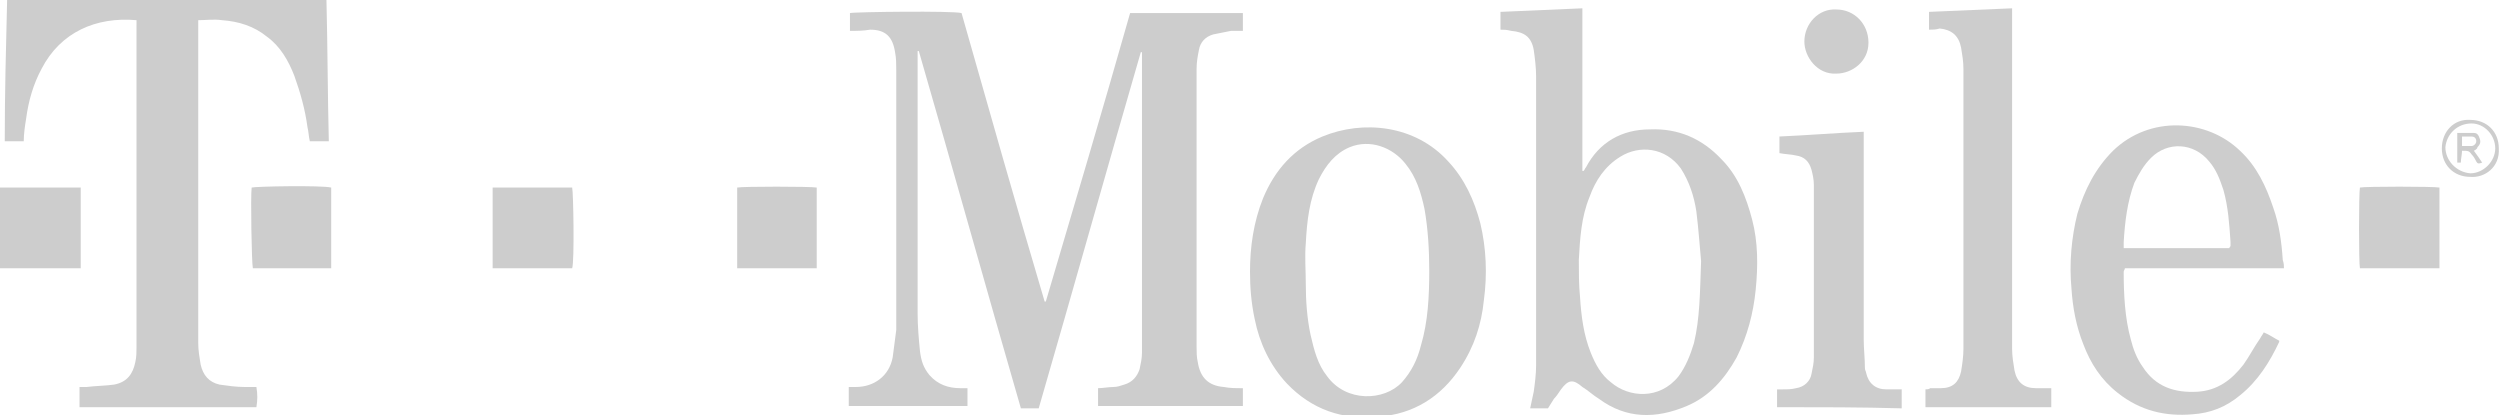
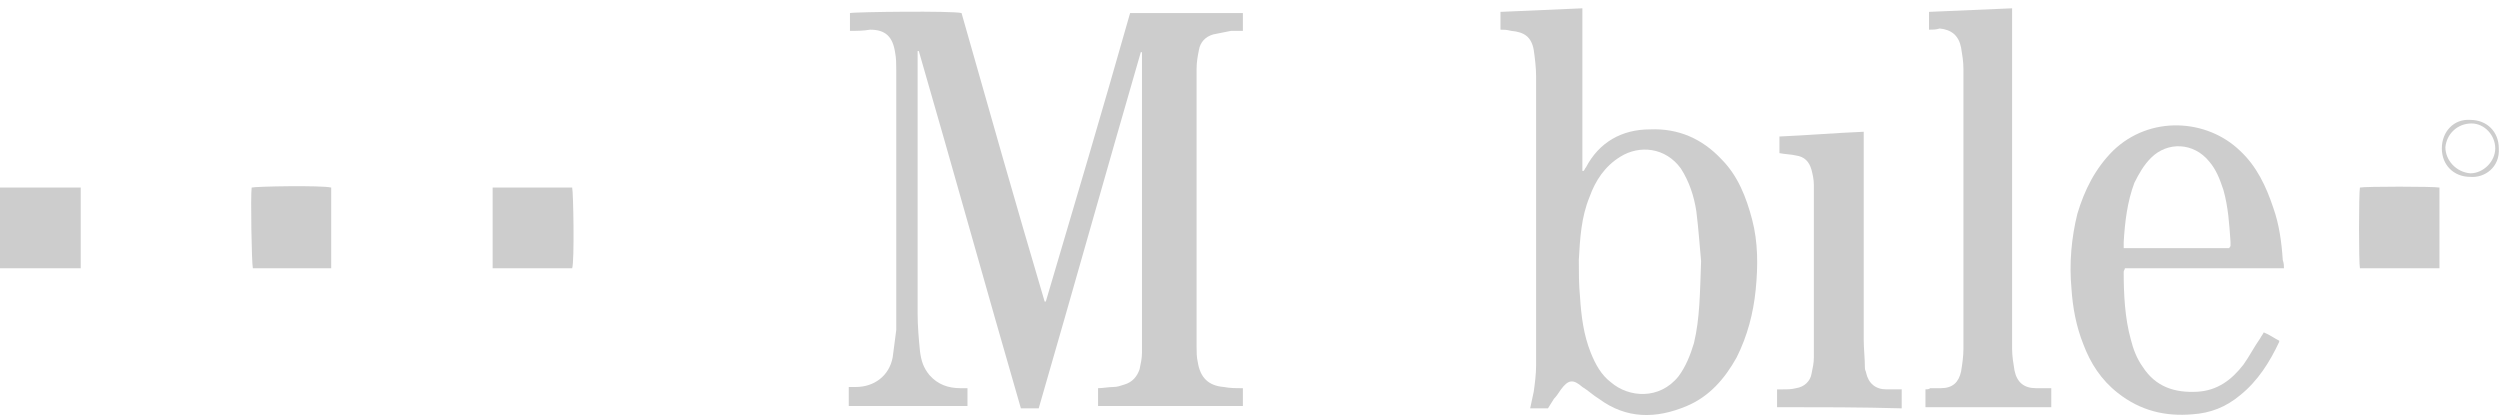
<svg xmlns="http://www.w3.org/2000/svg" version="1.1" id="Layer_1" x="0px" y="0px" viewBox="0 0 210.6 35" style="enable-background:new 0 0 210.6 35;" xml:space="preserve">
  <style type="text/css">
	.st0{fill:#CDCDCD;}
	.st1{fill:#EAEAEA;}
	.st2{fill:#FEFEFE;}
	.st3{fill:#D8D8D8;}
	.st4{fill:#C2C2C2;}
	.st5{fill:#FFFFFF;}
</style>
  <g>
    <path class="st0" d="M71.6,2.6c0-0.6,0-1,0-1.5c0.4-0.1,8.7-0.2,9.4,0c2.3,8.1,4.6,16.2,7,24.3c0,0,0.1,0,0.1,0   c2.4-8.1,4.8-16.2,7.1-24.3c3.2,0,6.3,0,9.5,0c0,0.5,0,1,0,1.5c-0.4,0-0.7,0-1,0c-0.5,0.1-1,0.2-1.5,0.3c-0.7,0.2-1.1,0.7-1.2,1.3   c-0.1,0.5-0.2,1-0.2,1.6c0,1.3,0,2.6,0,3.9c0,6.5,0,13,0,19.5c0,0.4,0,0.9,0.1,1.3c0.2,1.3,0.9,2,2.2,2.1c0.5,0.1,1,0.1,1.6,0.1   c0,0.5,0,1,0,1.5c-4.1,0-8.1,0-12.2,0c0-0.5,0-1,0-1.5c0.4,0,0.9-0.1,1.3-0.1c0.3,0,0.6-0.1,0.9-0.2c0.7-0.2,1.1-0.7,1.3-1.3   c0.1-0.5,0.2-0.9,0.2-1.4c0-0.7,0-1.4,0-2.1c0-7.5,0-15.1,0-22.6c0-0.2,0-0.4,0-0.6c0,0-0.1,0-0.1,0c-2.9,10-5.7,20-8.6,30   c-0.3,0-0.5,0-0.7,0c-0.2,0-0.5,0-0.8,0c-2.9-10-5.7-20.1-8.6-30.1c0,0-0.1,0-0.1,0c0,0.2,0,0.4,0,0.6c0,3.9,0,7.7,0,11.6   c0,3.3,0,6.6,0,9.9c0,1.1,0.1,2.2,0.2,3.2c0.1,0.8,0.3,1.4,0.8,2c0.7,0.8,1.6,1.1,2.6,1.1c0.2,0,0.3,0,0.5,0c0,0,0.1,0,0.1,0   c0,0.5,0,1,0,1.5c-3.3,0-6.6,0-10,0c0-0.1,0-0.2,0-0.4c0-0.4,0-0.7,0-1.2c0.2,0,0.4,0,0.6,0c1.5,0,2.8-0.9,3.1-2.5   c0.1-0.8,0.2-1.5,0.3-2.3c0-3.4,0-6.7,0-10.1c0-3.9,0-7.9,0-11.8c0-0.5,0-1-0.1-1.5c-0.2-1.3-0.8-1.9-2.1-1.9   C72.7,2.6,72.2,2.6,71.6,2.6z" />
-     <path class="st0" d="M11.5,1.7c-3.4-0.3-6.4,1-8,4.1C2.8,7.1,2.4,8.5,2.2,10c-0.1,0.6-0.2,1.3-0.2,1.9c-0.5,0-1,0-1.6,0   C0.4,7.9,0.5,4,0.6,0c9,0,17.9,0,26.9,0c0.1,4,0.1,7.9,0.2,11.9c-0.6,0-1.1,0-1.6,0c-0.1-0.4-0.1-0.8-0.2-1.2   c-0.2-1.5-0.6-2.9-1.1-4.3c-0.5-1.3-1.2-2.5-2.3-3.3c-1.1-0.9-2.4-1.3-3.8-1.4c-0.7-0.1-1.3,0-2,0c0,0.1,0,0.3,0,0.4   c0,8.9,0,17.9,0,26.8c0,0.6,0.1,1.2,0.2,1.8c0.2,0.9,0.7,1.5,1.6,1.7c0.7,0.1,1.4,0.2,2.1,0.2c0.3,0,0.6,0,1,0   c0.1,0.6,0.1,1.1,0,1.7c-5,0-9.9,0-14.9,0c0-0.6,0-1.1,0-1.7c0.2,0,0.4,0,0.6,0c0.8-0.1,1.6-0.1,2.3-0.2c1.1-0.2,1.6-0.9,1.8-1.9   c0.1-0.4,0.1-0.9,0.1-1.3c0-2.5,0-5.1,0-7.6c0-6.4,0-12.8,0-19.2C11.5,2.1,11.5,1.9,11.5,1.7z" />
    <path class="st0" d="M126.4,2.5c0-0.5,0-1,0-1.5c2.3-0.1,4.5-0.2,6.9-0.3c0,1.2,0,2.3,0,3.4c0,1.2,0,2.3,0,3.5c0,1.1,0,2.3,0,3.4   c0,1.1,0,2.3,0,3.4c0,0,0.1,0,0.1,0c0.1-0.1,0.1-0.2,0.2-0.3c1.1-2.1,3-3.2,5.4-3.2c2.4-0.1,4.4,0.8,6,2.5c1.4,1.4,2.1,3.2,2.6,5.1   c0.5,1.9,0.5,3.9,0.3,5.9c-0.2,2-0.7,3.9-1.6,5.7c-1,1.8-2.3,3.3-4.2,4.1c-2.6,1.1-5.1,1.1-7.4-0.6c-0.5-0.3-0.9-0.7-1.4-1   c-0.8-0.7-1.2-0.6-1.8,0.2c-0.2,0.3-0.4,0.6-0.6,0.8c-0.2,0.3-0.3,0.5-0.5,0.8c-0.5,0-1,0-1.5,0c0.1-0.5,0.2-0.9,0.3-1.4   c0.1-0.7,0.2-1.5,0.2-2.2c0-8.1,0-16.3,0-24.4c0-0.7-0.1-1.5-0.2-2.2c-0.2-1.1-0.8-1.5-1.9-1.6C126.9,2.5,126.7,2.5,126.4,2.5z    M143.3,22c-0.1-1-0.2-2.6-0.4-4.2c-0.2-1.3-0.6-2.5-1.3-3.6c-1.3-1.8-3.5-2-5.1-1c-1.3,0.8-2.1,2-2.6,3.4   c-0.7,1.7-0.8,3.5-0.9,5.3c0,1,0,2.1,0.1,3.1c0.1,1.6,0.3,3.2,0.9,4.7c0.4,1,0.9,1.9,1.7,2.5c1.5,1.3,4.1,1.5,5.7-0.5   c0.6-0.8,1-1.8,1.3-2.8C143.2,26.8,143.2,24.7,143.3,22z" />
-     <path class="st0" d="M105.3,22.9c0-2.1,0.3-4.2,1.1-6.2c1-2.4,2.6-4.2,5-5.2c3.4-1.4,7.8-1,10.6,2.1c1.4,1.5,2.2,3.3,2.7,5.2   c0.5,2.1,0.6,4.3,0.3,6.5c-0.2,2-0.8,3.9-2,5.7c-1.6,2.4-3.9,3.9-6.9,4.1c-3,0.3-5.6-0.6-7.7-2.8c-1.4-1.5-2.3-3.4-2.7-5.4   C105.4,25.5,105.3,24.2,105.3,22.9z M120.4,22.8c0-1.7-0.1-3.5-0.4-5.2c-0.3-1.4-0.7-2.7-1.6-3.8c-1.1-1.4-3-2.1-4.7-1.4   c-1.2,0.5-2,1.5-2.6,2.7c-0.8,1.7-1,3.5-1.1,5.4c-0.1,1.1,0,2.3,0,3.4c0,1.4,0.1,2.9,0.4,4.3c0.3,1.3,0.6,2.5,1.4,3.5   c1.6,2.2,4.8,2.1,6.3,0.5c0.8-0.9,1.3-1.9,1.6-3.1C120.3,27.1,120.4,24.9,120.4,22.8z" />
    <path class="st0" d="M192.4,22.6c-4.5,0-8.9,0-13.4,0c0,0.1-0.1,0.2-0.1,0.3c0,1.9,0.1,3.9,0.6,5.7c0.2,0.8,0.5,1.6,1,2.3   c1.1,1.7,2.7,2.2,4.6,2.1c1.7-0.1,2.9-1,3.9-2.3c0.5-0.7,0.9-1.5,1.4-2.2c0.1-0.2,0.2-0.3,0.3-0.5c0.5,0.2,0.9,0.5,1.3,0.7   c0,0.1,0,0.1,0,0.1c-0.8,1.7-1.8,3.3-3.3,4.5c-1.2,1-2.5,1.5-4,1.6c-2.3,0.2-4.4-0.3-6.3-1.8c-1.4-1.1-2.3-2.5-2.9-4.1   c-0.6-1.5-0.9-3.1-1-4.7c-0.2-2.1,0-4.3,0.5-6.3c0.6-2,1.5-3.8,3-5.3c3.1-3,7.9-2.7,10.7,0c1.4,1.3,2.2,3,2.8,4.8   c0.5,1.4,0.7,2.9,0.8,4.4C192.4,22.2,192.4,22.4,192.4,22.6z M187.8,20.9c0-0.1,0.1-0.1,0.1-0.2c0-0.1,0-0.2,0-0.3   c-0.1-1.5-0.2-3-0.6-4.4c-0.3-0.9-0.6-1.7-1.2-2.4c-1.3-1.6-3.5-1.7-4.9-0.3c-0.6,0.6-1,1.3-1.4,2.1c-0.6,1.6-0.8,3.3-0.9,5   c0,0.1,0,0.3,0,0.5C182,20.9,184.9,20.9,187.8,20.9z" />
    <path class="st0" d="M162.5,2.5c0-0.5,0-1,0-1.5c2.3-0.1,4.6-0.2,7-0.3c0,0.3,0,0.5,0,0.7c0,6.7,0,13.5,0,20.2c0,2.6,0,5.2,0,7.8   c0,0.6,0.1,1.2,0.2,1.8c0.2,1,0.8,1.5,1.8,1.5c0.4,0,0.8,0,1.3,0c0,0.6,0,1,0,1.6c-3.5,0-7,0-10.6,0c0-0.5,0-1,0-1.5   c0.1,0,0.3,0,0.4-0.1c0.3,0,0.6,0,0.9,0c1,0,1.5-0.5,1.7-1.4c0.1-0.6,0.2-1.3,0.2-1.9c0-4.5,0-8.9,0-13.4c0-3.4,0-6.8,0-10.2   c0-0.6-0.1-1.2-0.2-1.8c-0.2-1-0.8-1.5-1.8-1.6C163.1,2.5,162.8,2.5,162.5,2.5z" />
    <path class="st0" d="M149.7,34.3c0-0.5,0-1,0-1.5c0.2,0,0.4,0,0.5,0c0.4,0,0.7,0,1.1-0.1c0.7-0.1,1.2-0.6,1.3-1.2   c0.1-0.5,0.2-0.9,0.2-1.4c0-4.8,0-9.7,0-14.5c0-0.5-0.1-0.9-0.2-1.3c-0.2-0.7-0.6-1.1-1.3-1.2c-0.4-0.1-0.9-0.1-1.4-0.2   c0-0.5,0-0.9,0-1.4c2.3-0.1,4.7-0.3,7.1-0.4c0,0.2,0,0.5,0,0.7c0,5.6,0,11.2,0,16.8c0,0.8,0.1,1.6,0.1,2.4c0,0.2,0.1,0.3,0.1,0.4   c0.2,0.9,0.8,1.4,1.7,1.4c0.4,0,0.8,0,1.3,0c0,0.6,0,1,0,1.6C156.8,34.3,153.3,34.3,149.7,34.3z" />
    <path class="st0" d="M0,15.8c2.3,0,4.5,0,6.8,0c0,2.3,0,4.5,0,6.8c-2.3,0-4.5,0-6.8,0C0,20.3,0,18.1,0,15.8z" />
    <path class="st0" d="M27.9,15.8c0,2.3,0,4.5,0,6.8c-2.2,0-4.4,0-6.6,0c-0.1-0.4-0.2-6.1-0.1-6.8C21.5,15.7,27.1,15.6,27.9,15.8z" />
    <path class="st0" d="M41.5,15.8c2.2,0,4.5,0,6.7,0c0.1,0.4,0.2,6.2,0,6.8c-2.2,0-4.4,0-6.7,0C41.5,20.3,41.5,18.1,41.5,15.8z" />
-     <path class="st0" d="M68.8,22.6c-2.3,0-4.5,0-6.7,0c0-2.3,0-4.5,0-6.8c0.4-0.1,6.2-0.1,6.7,0C68.8,18,68.8,20.3,68.8,22.6z" />
    <path class="st0" d="M205.5,22.6c-2.3,0-4.5,0-6.7,0c-0.1-0.4-0.1-6.3,0-6.8c0.4-0.1,6.2-0.1,6.7,0C205.5,18,205.5,20.3,205.5,22.6   z" />
-     <path class="st0" d="M154.7,6.2c-1.6,0.1-2.7-1.4-2.7-2.7c0-1.5,1.2-2.8,2.7-2.7c1.5,0,2.7,1.2,2.7,2.8   C157.4,5.2,156,6.2,154.7,6.2z" />
    <path class="st0" d="M208.1,14.9c-1.4,0-2.4-1-2.4-2.4c0-1.4,1-2.5,2.4-2.4c1.4,0,2.4,1,2.4,2.4C210.6,14.1,209.3,15,208.1,14.9z    M210.2,12.5c0-1.1-0.9-2.1-2-2.1c-1.2,0-2.1,0.9-2.2,2c0,1.1,0.9,2.1,2.1,2.2C209.2,14.6,210.2,13.6,210.2,12.5z" />
-     <path class="st0" d="M208.4,12.7c0.3,0.4,0.5,0.7,0.7,1c-0.3,0.1-0.4,0.1-0.5-0.1c-0.1-0.2-0.2-0.4-0.4-0.6   c-0.2-0.3-0.3-0.3-0.8-0.3c0,0.3-0.1,0.7-0.1,1c-0.1,0-0.2,0-0.3,0c0-0.8,0-1.6,0-2.5c0.5,0,1,0,1.4,0c0.3,0,0.4,0.2,0.5,0.5   c0.1,0.3,0,0.5-0.2,0.7C208.7,12.5,208.6,12.6,208.4,12.7z M207.4,11.5c0,0.3,0,0.6,0,0.8c0.3,0,0.5,0,0.8,0c0.2,0,0.4-0.2,0.4-0.4   c0-0.3-0.2-0.4-0.4-0.4C208,11.5,207.8,11.5,207.4,11.5z" />
  </g>
</svg>